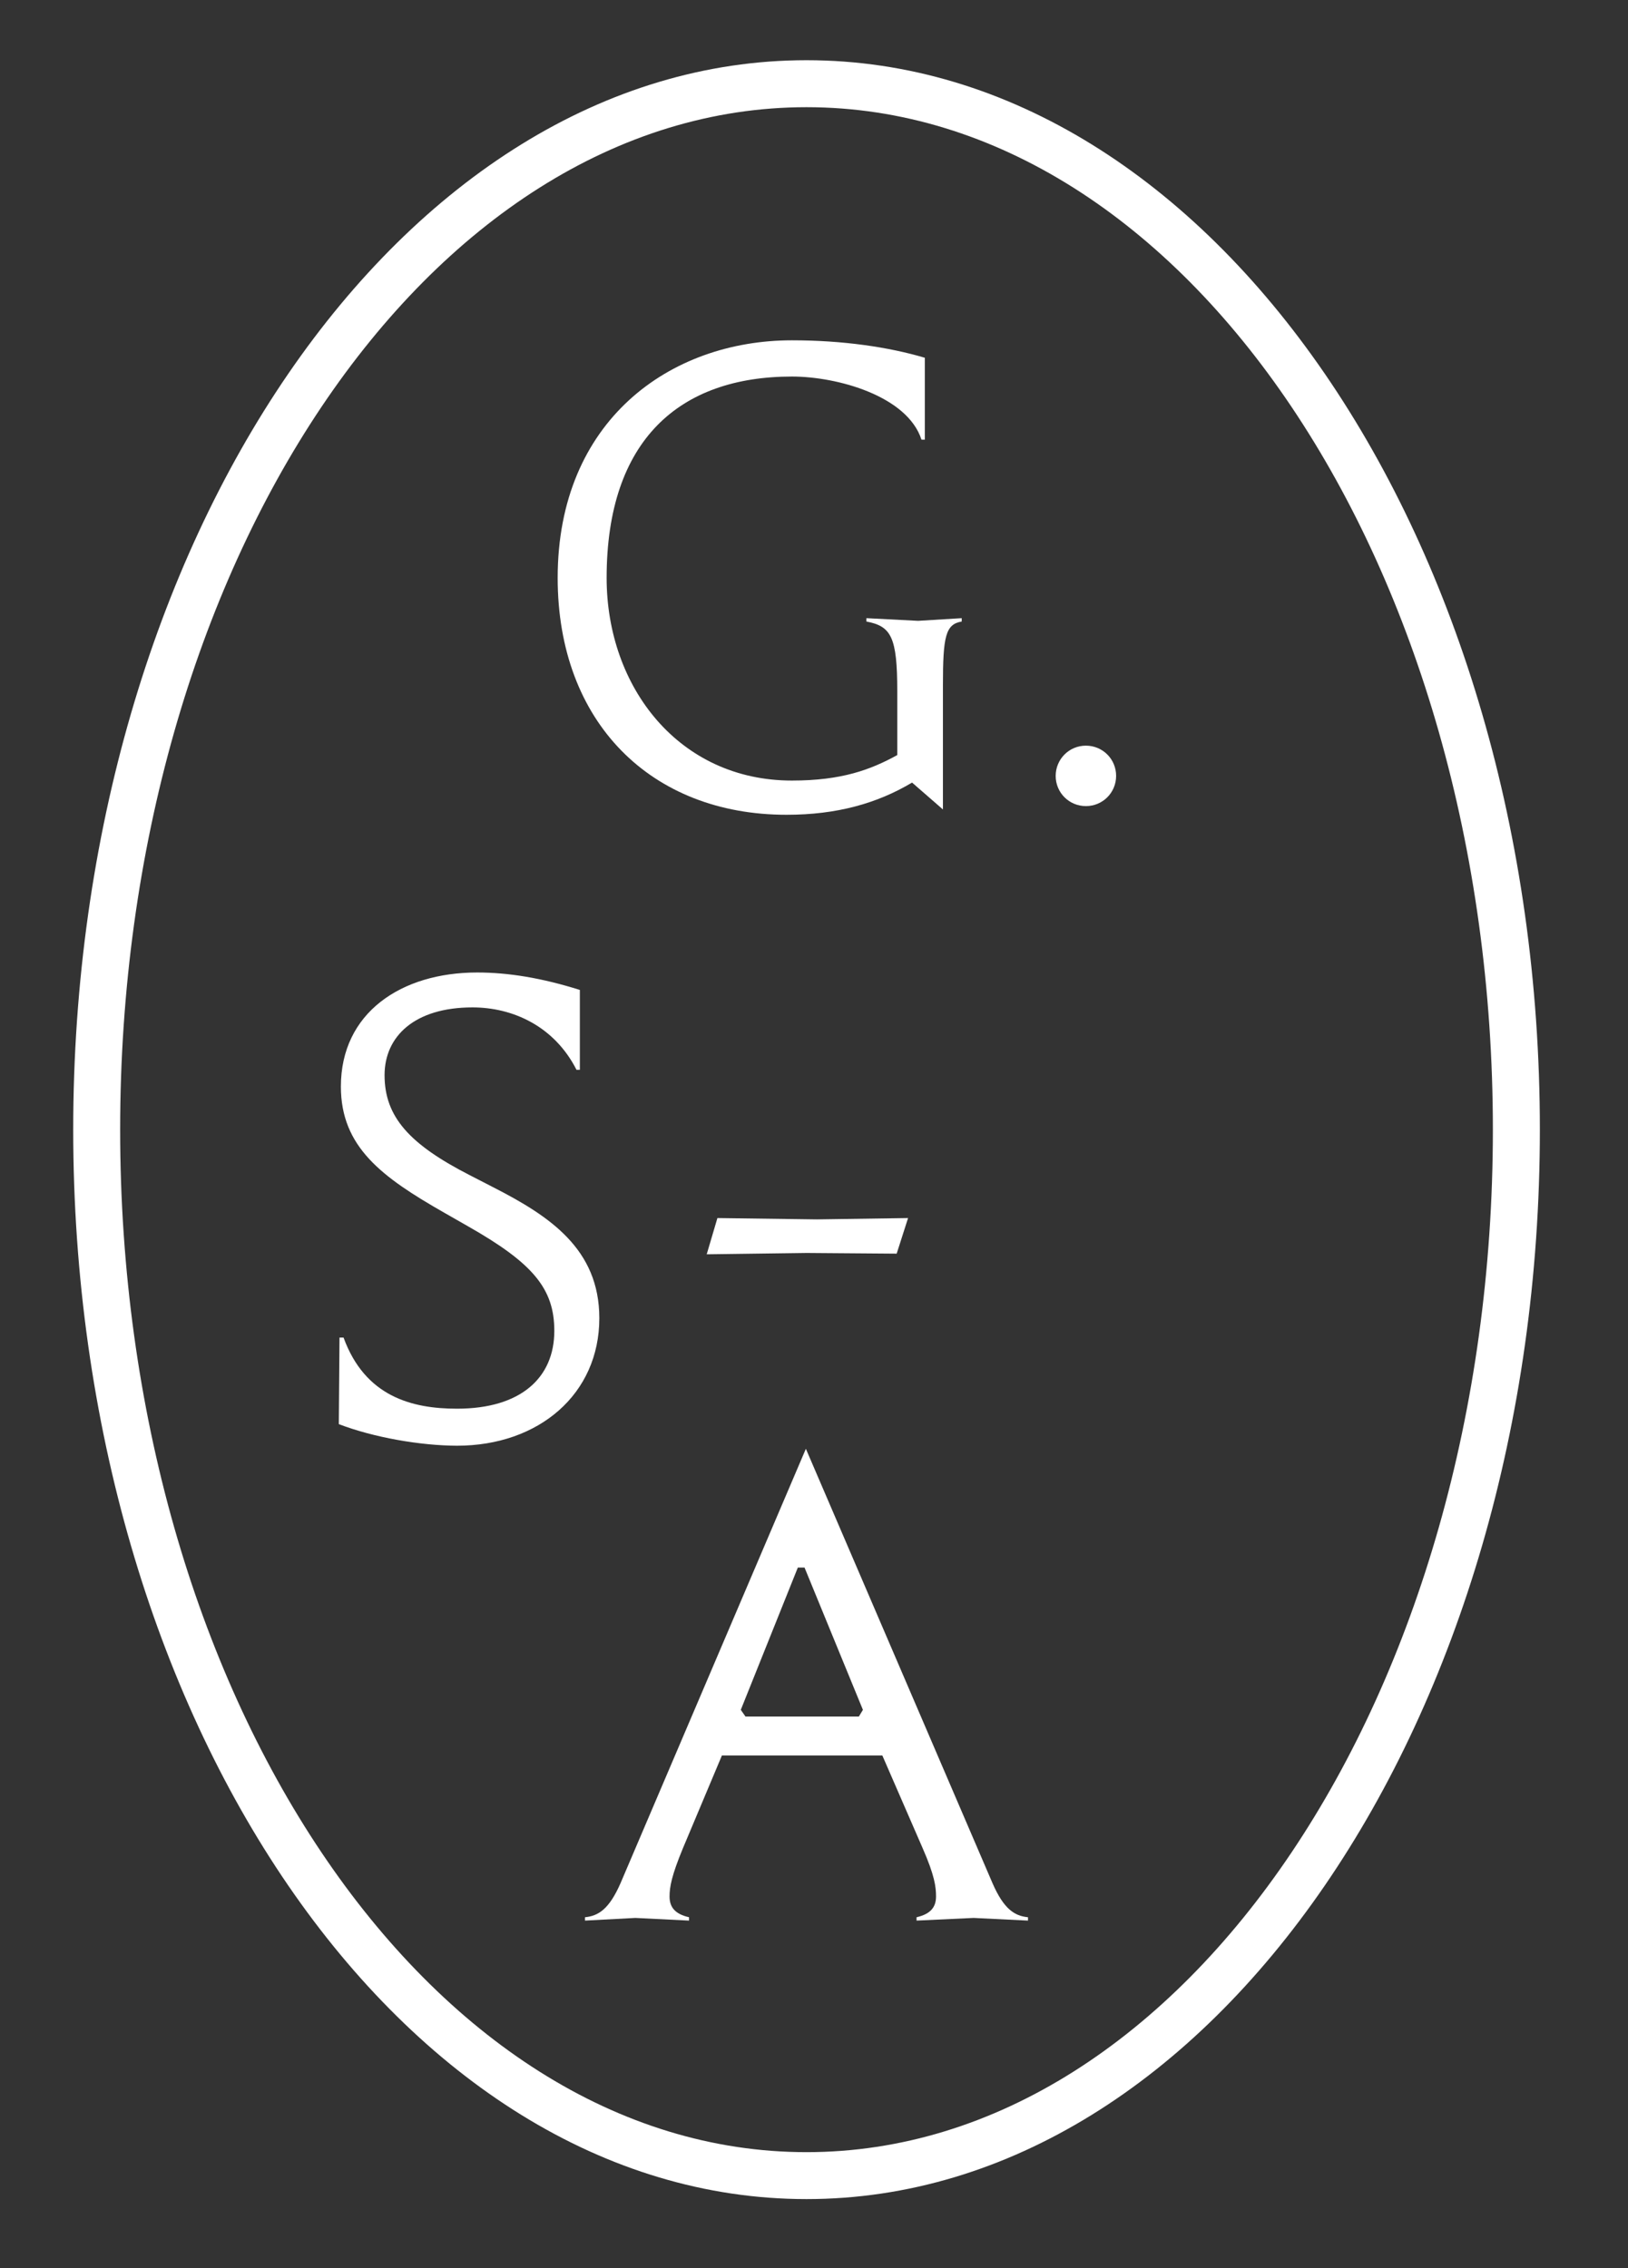
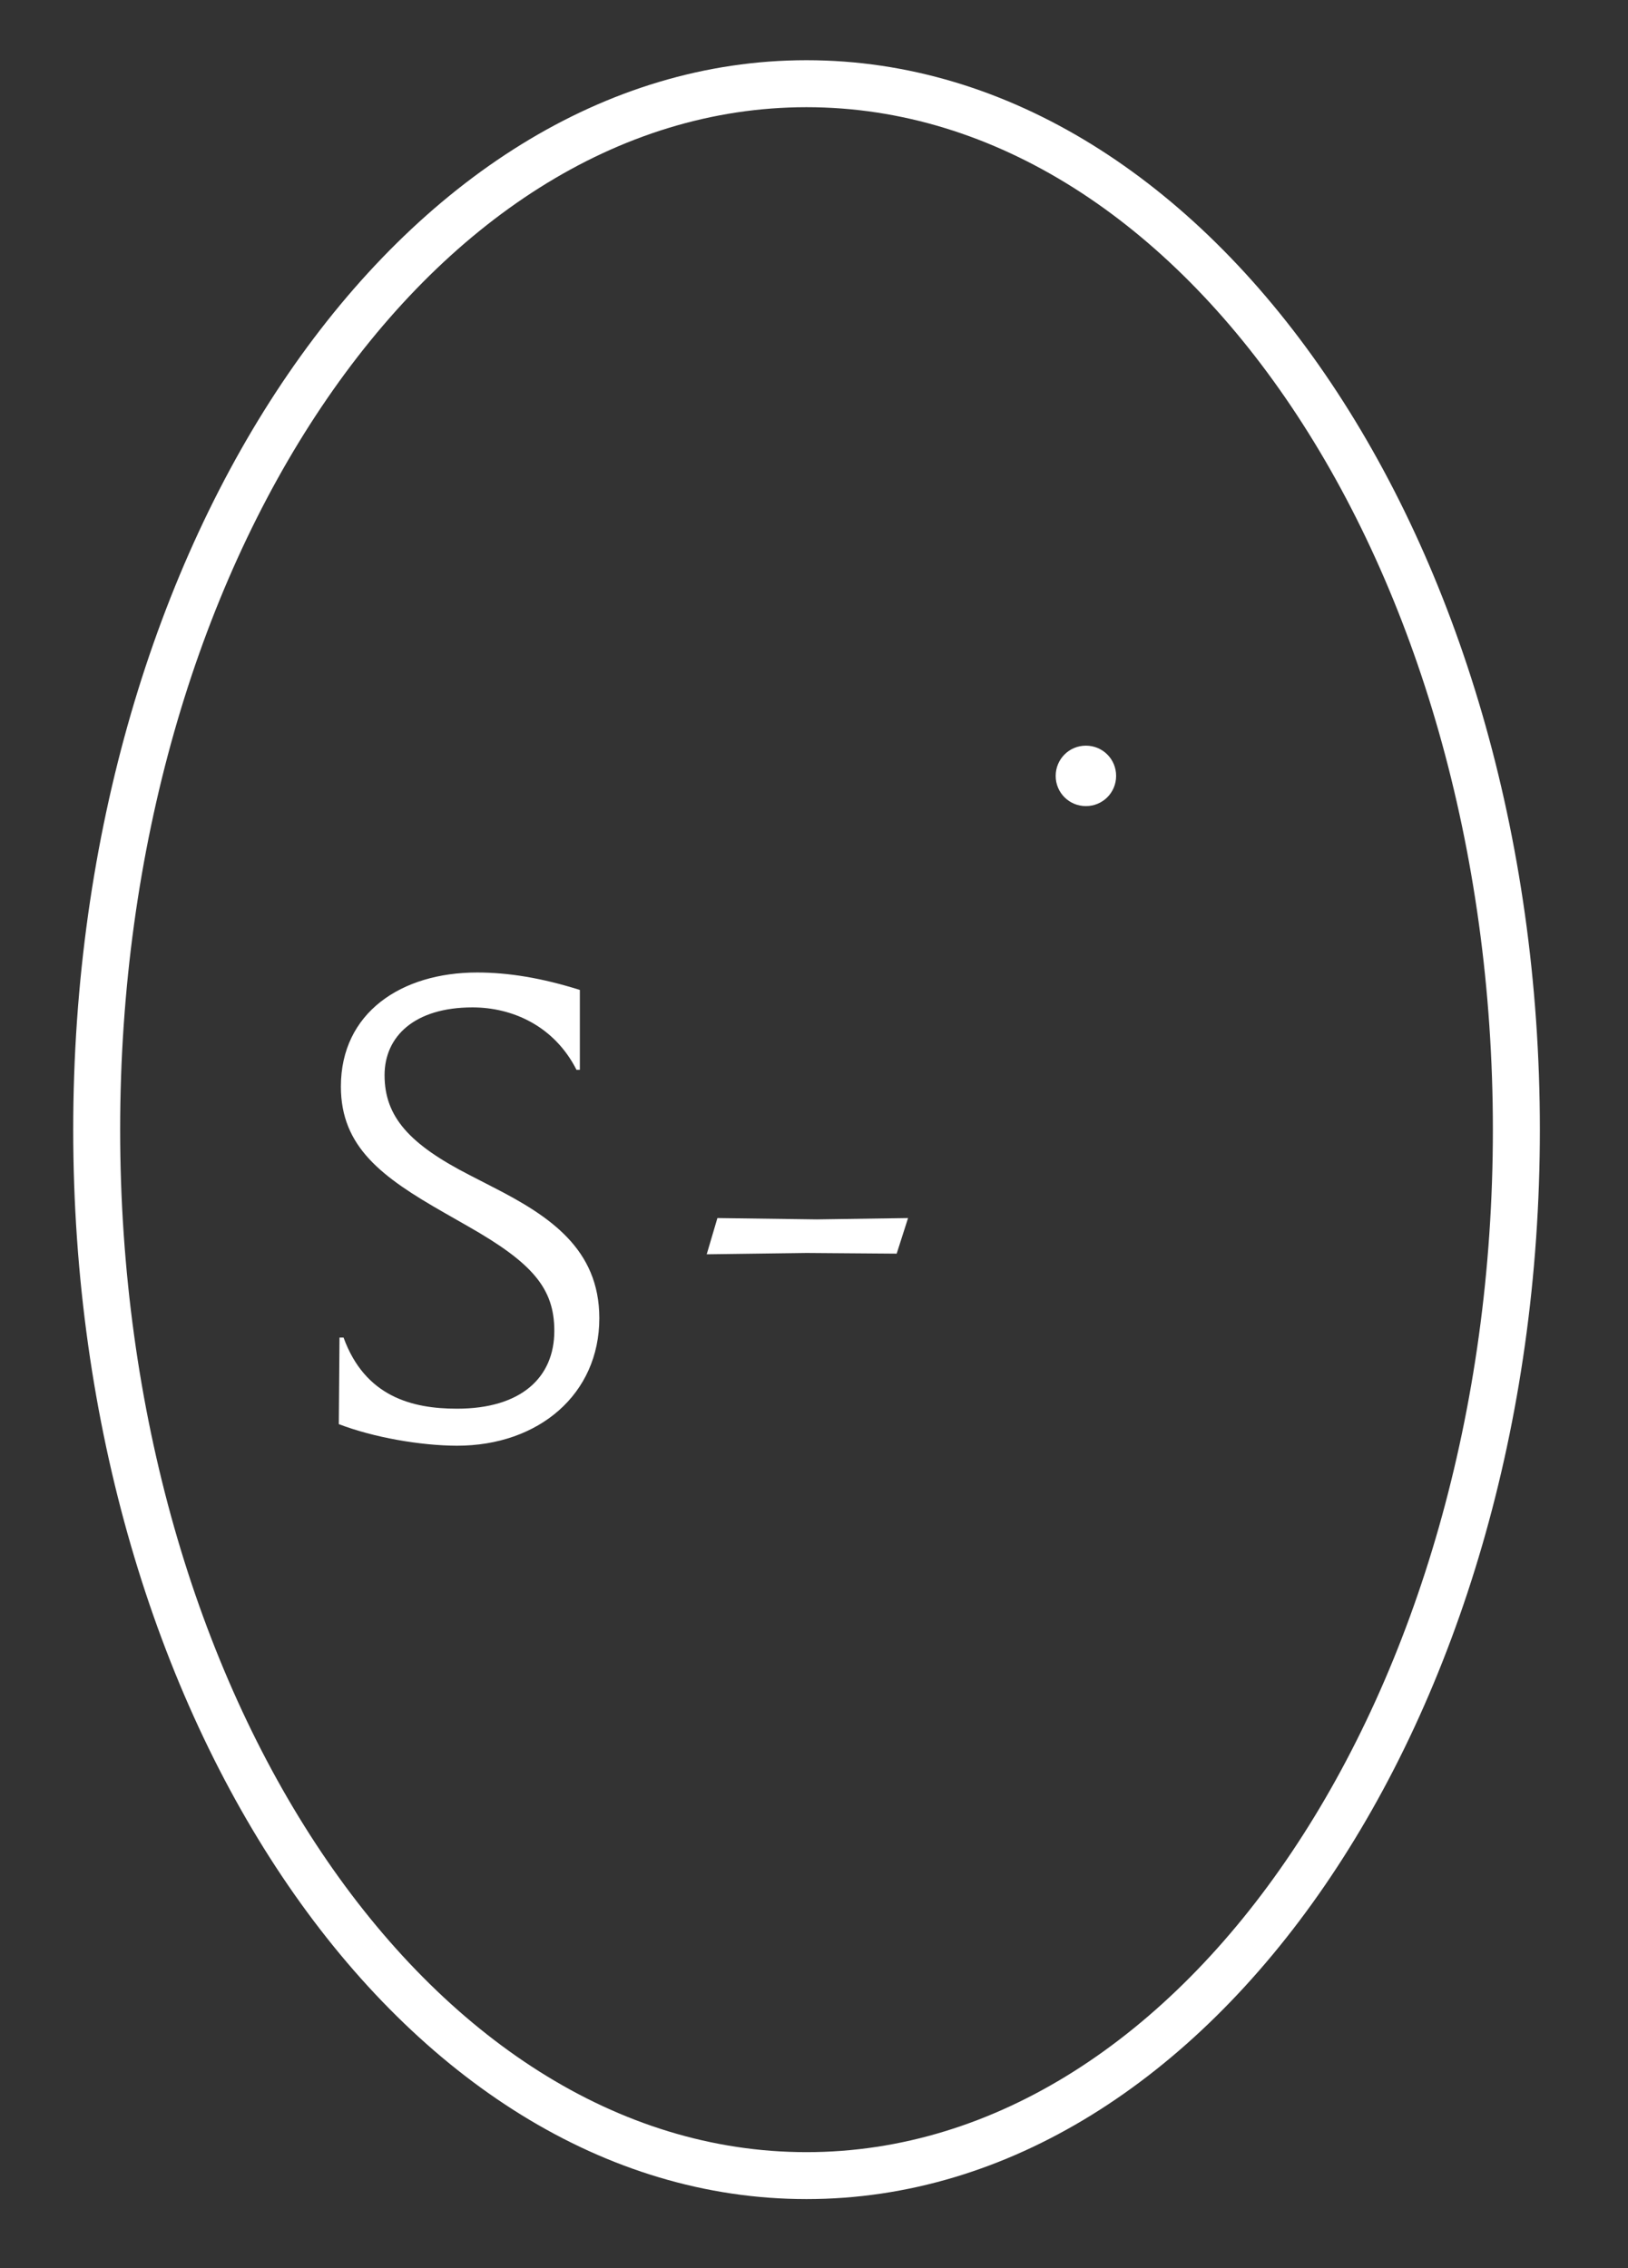
<svg xmlns="http://www.w3.org/2000/svg" id="Calque_1" x="0px" y="0px" viewBox="0 0 354.46 493.9" style="enable-background:new 0 0 354.46 493.9;" xml:space="preserve">
  <rect x="0" y="0" width="354.46" height="493.9" fill="#333333" stroke="none" />
  <style type="text/css">
	.st0{fill:#A3664B;}
	.st1{fill:#FFFFFF;}
</style>
  <g>
    <g>
      <path class="st0" d="M423.88,207.63c0-2.66,1.9-4.02,3.97-4.02c0.86,0,1.64,0.11,2.25,0.3v1.39h-0.06    c-0.24-0.74-1.42-1.07-2.19-1.07c-1.9,0-3.14,1.07-3.14,3.41c0,1.85,1.23,3.43,3.14,3.43c0.84,0,1.33-0.18,1.78-0.43v-1.08    c0-0.92-0.1-1.1-0.52-1.18v-0.06l0.88,0.05l0.74-0.05v0.06c-0.27,0.05-0.32,0.25-0.32,1.08v2.1l-0.52-0.45    c-0.59,0.35-1.27,0.55-2.13,0.55C425.46,211.65,423.88,210.08,423.88,207.63z" />
-       <path class="st0" d="M432.82,210.48c0.28,0,0.51,0.23,0.51,0.51c0,0.28-0.23,0.51-0.51,0.51c-0.28,0-0.51-0.23-0.51-0.51    C432.31,210.7,432.54,210.48,432.82,210.48z" />
+       <path class="st0" d="M432.82,210.48c0.28,0,0.51,0.23,0.51,0.51c0,0.28-0.23,0.51-0.51,0.51c-0.28,0-0.51-0.23-0.51-0.51    C432.31,210.7,432.54,210.48,432.82,210.48" />
    </g>
    <g>
      <path class="st0" d="M420.17,221.96l0.01-1.47h0.07c0.36,1,1.16,1.2,1.92,1.2c1.08,0,1.65-0.52,1.65-1.32    c0-0.72-0.36-1.15-1.47-1.77l-0.4-0.23c-1.06-0.6-1.75-1.11-1.75-2.14c0-1.25,1.02-1.93,2.31-1.93c0.52,0,1.09,0.09,1.74,0.3v1.35    h-0.06c-0.38-0.74-1.08-1.06-1.76-1.06c-0.98,0-1.49,0.49-1.49,1.15c0,0.7,0.42,1.17,1.44,1.69l0.4,0.2    c0.95,0.49,1.8,1.05,1.8,2.22c0,1.28-1.02,2.16-2.41,2.16C421.56,222.33,420.76,222.19,420.17,221.96z" />
      <path class="st0" d="M426.58,218.47l1.68,0.02l1.55-0.02l-0.19,0.6l-1.52-0.01l-1.69,0.02L426.58,218.47z" />
    </g>
    <path class="st0" d="M431.24,229.73c0.19,0.44,0.38,0.56,0.6,0.58v0.06l-0.92-0.05l-0.97,0.05v-0.06c0.25-0.06,0.33-0.18,0.33-0.35   c0-0.16-0.02-0.35-0.23-0.82l-0.68-1.57h-2.72l-0.66,1.57c-0.19,0.47-0.23,0.66-0.23,0.82c0,0.17,0.08,0.3,0.33,0.35v0.06   l-0.91-0.05l-0.85,0.05v-0.06c0.23-0.02,0.41-0.14,0.6-0.58l3.14-7.35L431.24,229.73z M428.98,226.91l0.07-0.11l-0.99-2.41h-0.11   l-0.97,2.41l0.08,0.11H428.98z" />
    <path class="st0" d="M428.09,198.87c-6.85,0-12.42,8.12-12.42,18.11s5.57,18.11,12.42,18.11c6.85,0,12.42-8.12,12.42-18.11   S434.94,198.87,428.09,198.87z M428.09,234.29c-6.41,0-11.62-7.77-11.62-17.31c0-9.55,5.21-17.31,11.62-17.31   c6.41,0,11.62,7.77,11.62,17.31C439.71,226.52,434.5,234.29,428.09,234.29z" />
  </g>
  <g>
    <g>
-       <path class="st1" d="M121.42,125.83c0-34.2,24.41-51.73,51-51.73c11.11,0,21.04,1.46,28.94,3.8v17.83h-0.73    c-3.07-9.5-18.27-13.74-28.21-13.74c-24.41,0-40.34,13.74-40.34,43.84c0,23.82,15.78,44.13,40.34,44.13    c10.81,0,17.1-2.34,22.94-5.55v-13.88c0-11.84-1.32-14.18-6.72-15.2v-0.73l11.25,0.58l9.5-0.58v0.73    c-3.51,0.59-4.09,3.22-4.09,13.88v27.04l-6.72-5.85c-7.6,4.53-16.37,7.01-27.33,7.01C141.73,177.42,121.42,157.25,121.42,125.83z" />
      <path class="st1" d="M236.43,162.36c3.65,0,6.58,2.92,6.58,6.58c0,3.65-2.92,6.58-6.58,6.58c-3.65,0-6.58-2.92-6.58-6.58    C229.86,165.29,232.78,162.36,236.43,162.36z" />
    </g>
    <g>
      <path class="st1" d="M73.77,310.09l0.15-18.85h0.88c4.68,12.86,14.91,15.49,24.7,15.49c13.88,0,21.19-6.72,21.19-16.95    c0-9.21-4.68-14.76-18.85-22.8l-5.11-2.92c-13.59-7.75-22.51-14.32-22.51-27.47c0-16.08,13.15-24.84,29.67-24.84    c6.72,0,14.03,1.17,22.36,3.8v17.39h-0.73c-4.82-9.5-13.88-13.59-22.65-13.59c-12.57,0-19.14,6.28-19.14,14.76    c0,9.06,5.41,15.05,18.56,21.78l5.11,2.63c12.28,6.28,23.09,13.44,23.09,28.5c0,16.51-13.15,27.77-30.98,27.77    C91.6,314.77,81.37,313.01,73.77,310.09z" />
      <path class="st1" d="M156.2,265.22l21.63,0.29l19.88-0.29l-2.48,7.75l-19.58-0.15l-21.78,0.29L156.2,265.22z" />
    </g>
-     <path class="st1" d="M216.08,410.01c2.48,5.7,4.82,7.16,7.74,7.45v0.73l-11.84-0.58l-12.42,0.58v-0.73   c3.21-0.73,4.24-2.34,4.24-4.53c0-2.05-0.29-4.53-2.92-10.52l-8.77-20.17h-34.93l-8.48,20.17c-2.48,5.99-2.92,8.48-2.92,10.52   c0,2.19,1.02,3.8,4.24,4.53v0.73l-11.69-0.58l-10.96,0.58v-0.73c2.92-0.29,5.26-1.75,7.75-7.45l40.34-94.55L216.08,410.01z    M187,373.76l0.88-1.46l-12.71-30.98h-1.46l-12.42,30.98l1.02,1.46H187z" />
    <path class="st1" d="M175.6,13.11c-88.04,0-159.66,104.46-159.66,232.86S87.56,478.83,175.6,478.83   c88.04,0,159.67-104.47,159.67-232.87S263.64,13.11,175.6,13.11z M175.6,468.61c-82.4,0-149.44-99.88-149.44-222.64   S93.2,23.34,175.6,23.34s149.44,99.87,149.44,222.63S258,468.61,175.6,468.61z" />
  </g>
</svg>